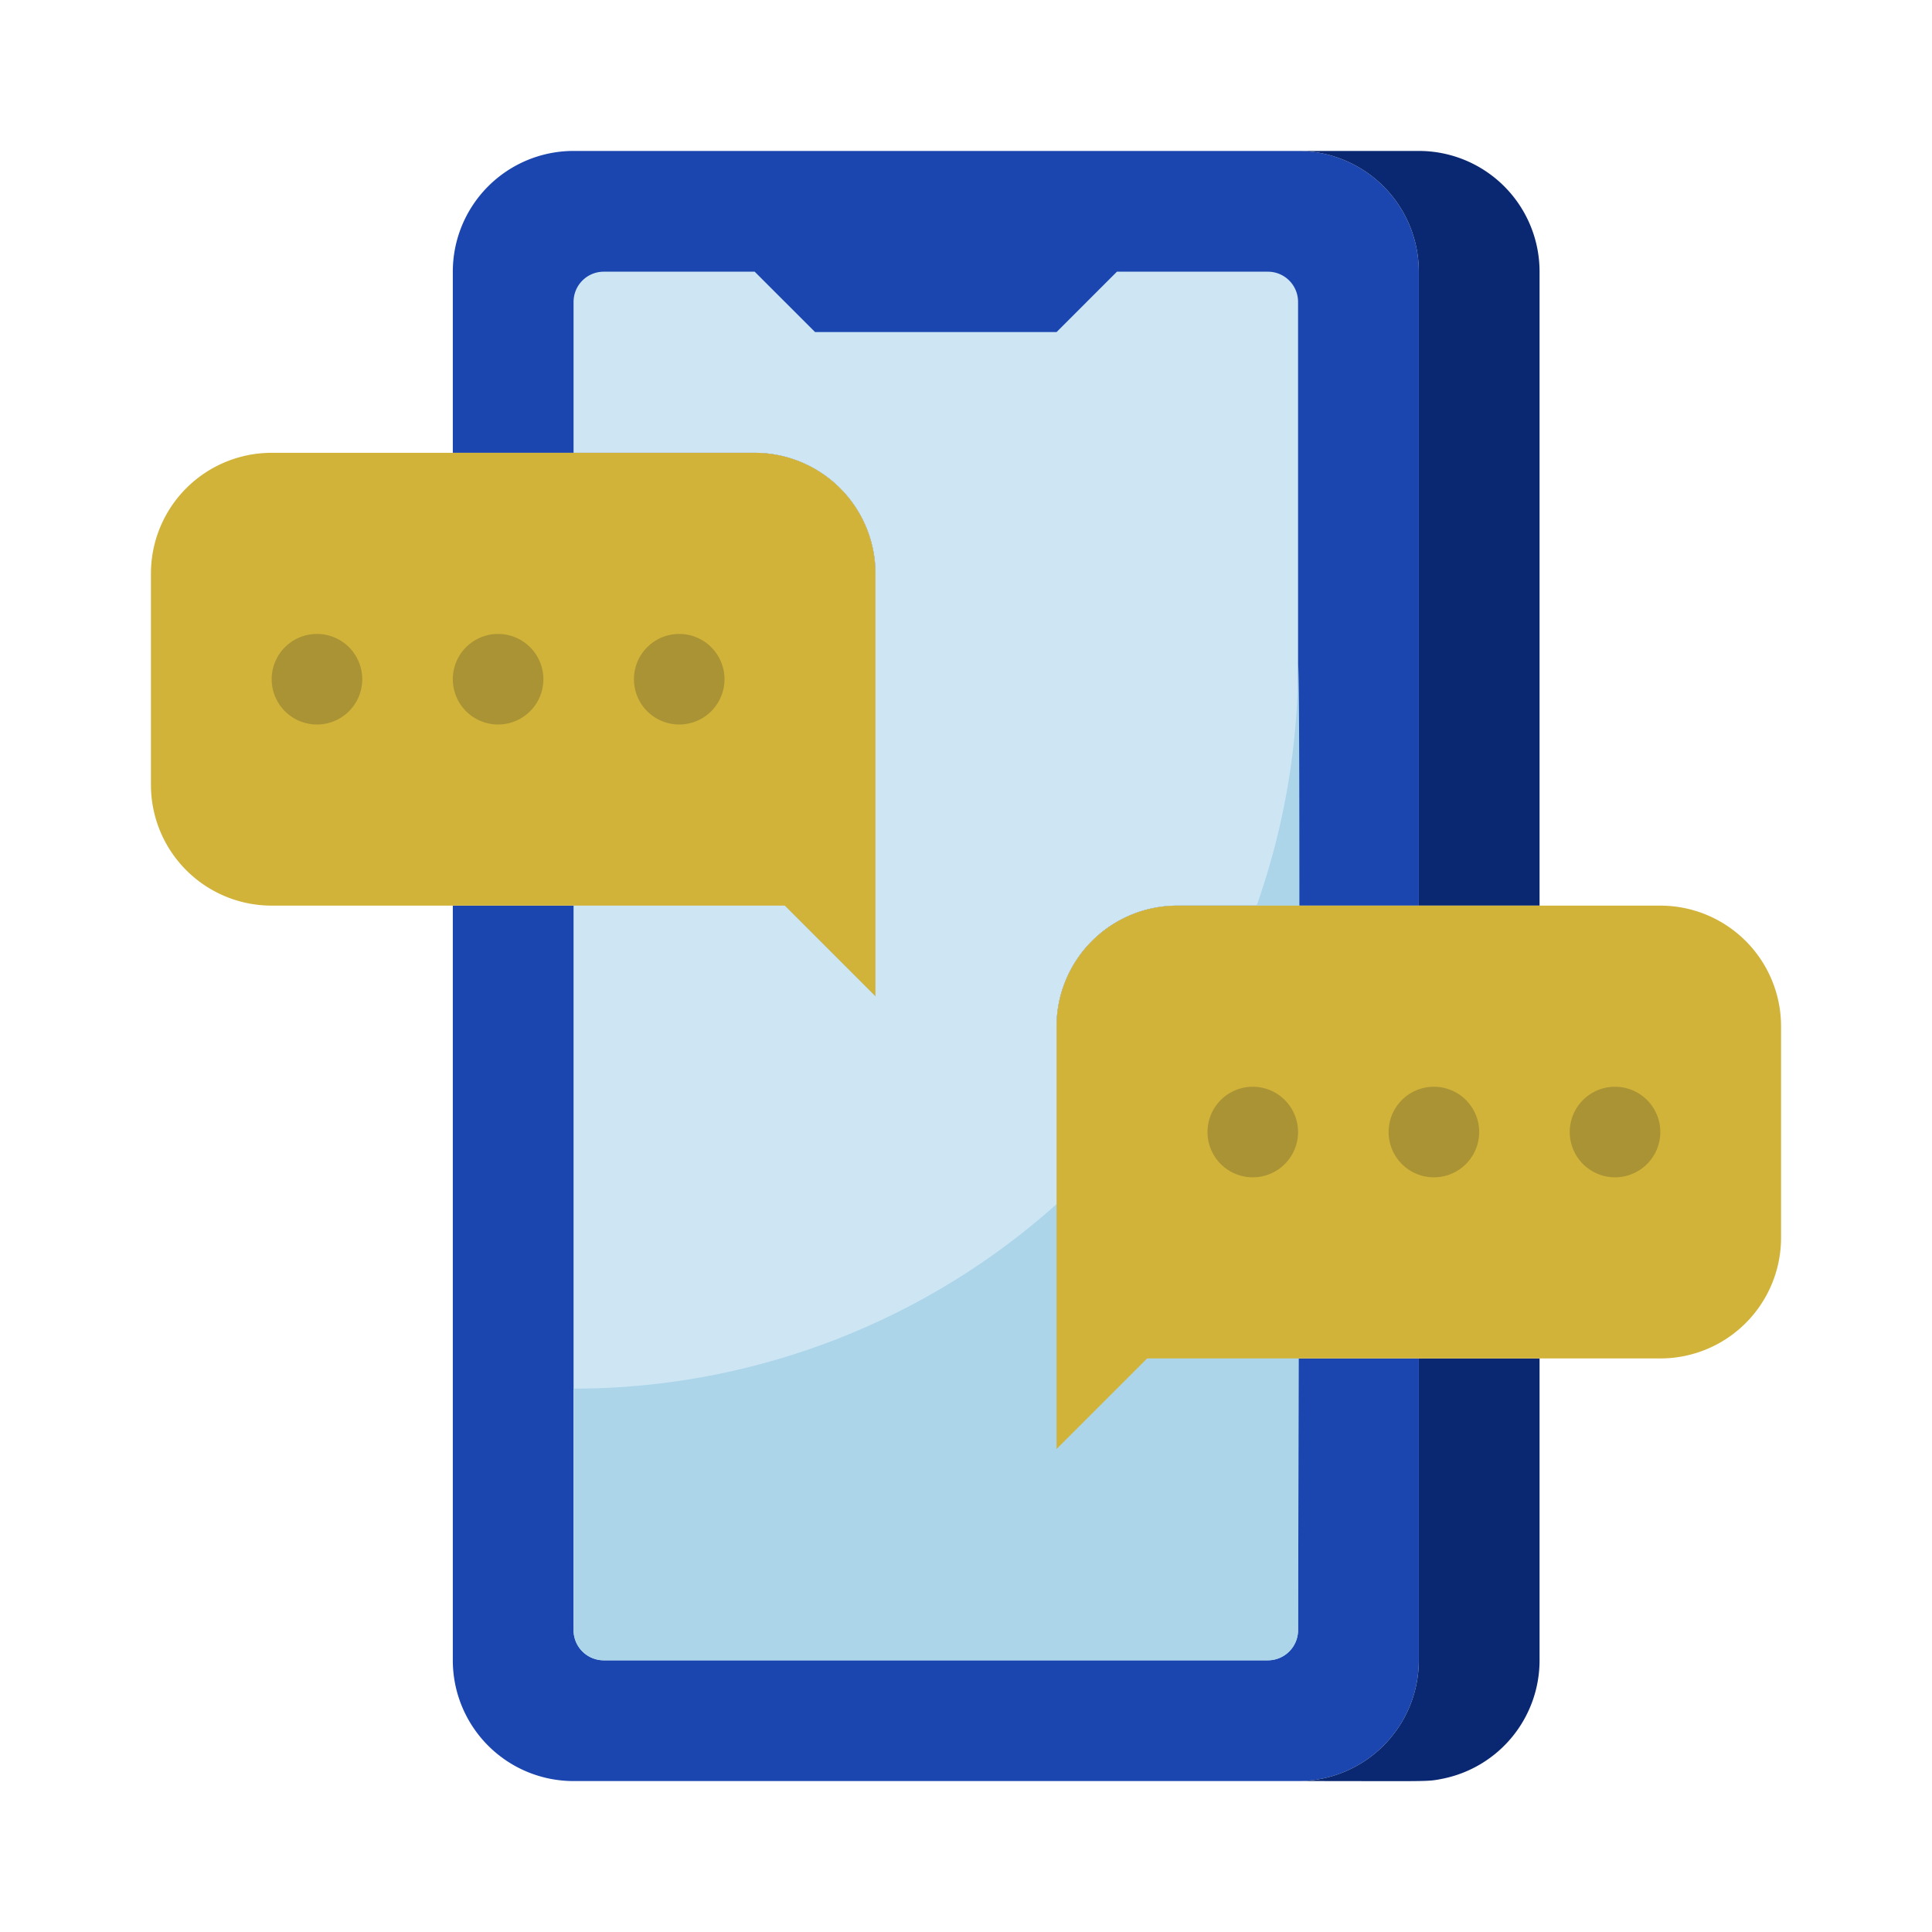
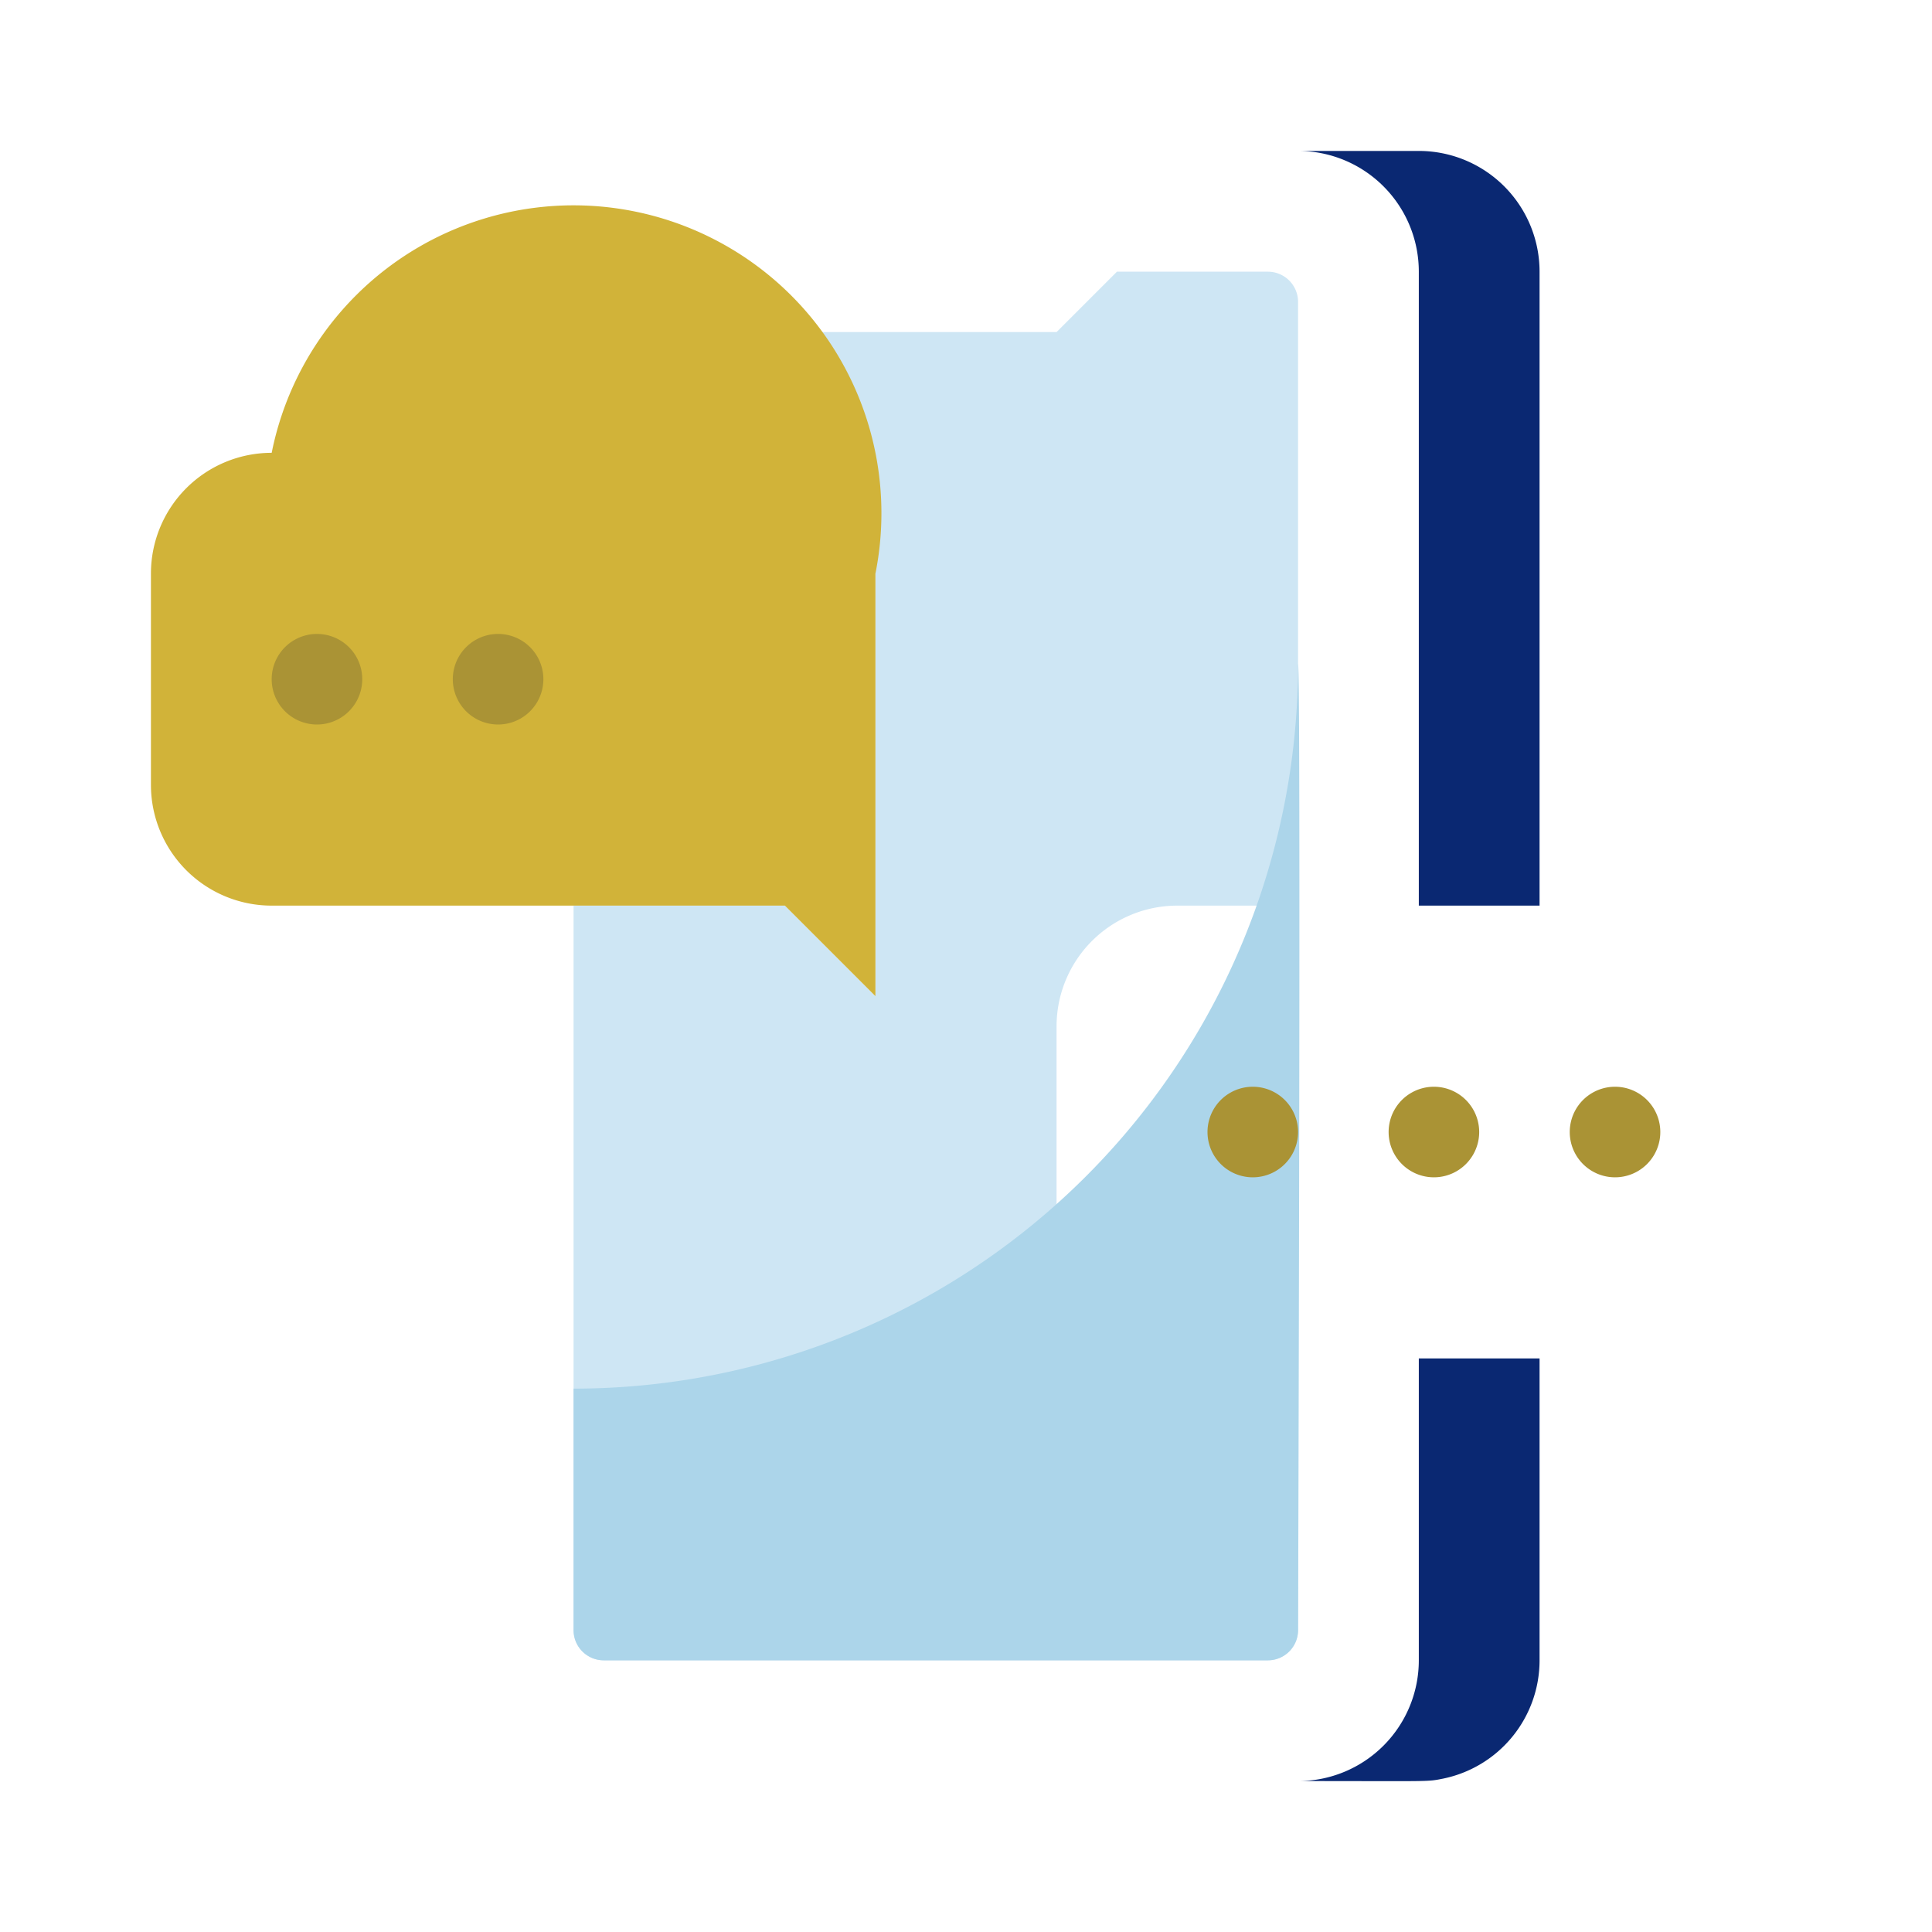
<svg xmlns="http://www.w3.org/2000/svg" viewBox="0 0 64 64">
  <defs>
    <style>.cls-1{fill:#1b45af;}.cls-2{fill:#cee6f4;}.cls-3{fill:#acd5ea;}.cls-4{fill:#0a2872;}.cls-5{fill:#d1b339;}.cls-6{fill:#aa9335;}</style>
  </defs>
  <title>Chat</title>
  <g id="Chat">
-     <path class="cls-1" d="M35,34V48l3-3h9V55a4,4,0,0,1-4,4H19a4,4,0,0,1-4-4V30H26l3,3V19a4,4,0,0,0-4-4H15V9a4,4,0,0,1,4-4H43a4,4,0,0,1,4,4V30H39A4,4,0,0,0,35,34Z" />
    <path class="cls-2" d="M35,48l3-3h5v9a1,1,0,0,1-1,1H20a1,1,0,0,1-1-1V30h7l3,3V19a4,4,0,0,0-4-4H19V10a1,1,0,0,1,1-1h5l2,2h8l2-2h5a1,1,0,0,1,1,1V30H39a4,4,0,0,0-4,4Z" />
    <path class="cls-3" d="M42,55H20a1,1,0,0,1-1-1V46A24,24,0,0,0,43,22c.1,0,0,32.1,0,32A1,1,0,0,1,42,55Z" />
    <path class="cls-4" d="M51,45V55a4,4,0,0,1-3.2,3.92c-.55.11-.37.08-4.8.08a4,4,0,0,0,4-4V45Z" />
    <path class="cls-4" d="M51,9V30H47V9a4,4,0,0,0-4-4h4A4,4,0,0,1,51,9Z" />
-     <path class="cls-5" d="M29,19V33l-3-3H9a4,4,0,0,1-4-4V19a4,4,0,0,1,4-4H25A4,4,0,0,1,29,19Z" />
-     <path class="cls-5" d="M59,34v7a4,4,0,0,1-4,4H38l-3,3V34a4,4,0,0,1,4-4H55A4,4,0,0,1,59,34Z" />
+     <path class="cls-5" d="M29,19V33l-3-3H9a4,4,0,0,1-4-4V19a4,4,0,0,1,4-4A4,4,0,0,1,29,19Z" />
    <path class="cls-6" d="M12,22.5a1.5,1.5,0,0,1-3,0A1.5,1.5,0,0,1,12,22.5Z" />
    <path class="cls-6" d="M18,22.5a1.5,1.5,0,0,1-3,0A1.5,1.5,0,0,1,18,22.5Z" />
-     <path class="cls-6" d="M24,22.5a1.5,1.5,0,0,1-3,0A1.5,1.5,0,0,1,24,22.5Z" />
    <path class="cls-6" d="M43,37.5a1.5,1.5,0,0,1-3,0A1.5,1.5,0,0,1,43,37.5Z" />
    <path class="cls-6" d="M49,37.5a1.5,1.5,0,0,1-3,0A1.5,1.5,0,0,1,49,37.5Z" />
    <path class="cls-6" d="M55,37.5a1.5,1.5,0,0,1-3,0A1.5,1.5,0,0,1,55,37.5Z" />
  </g>
</svg>